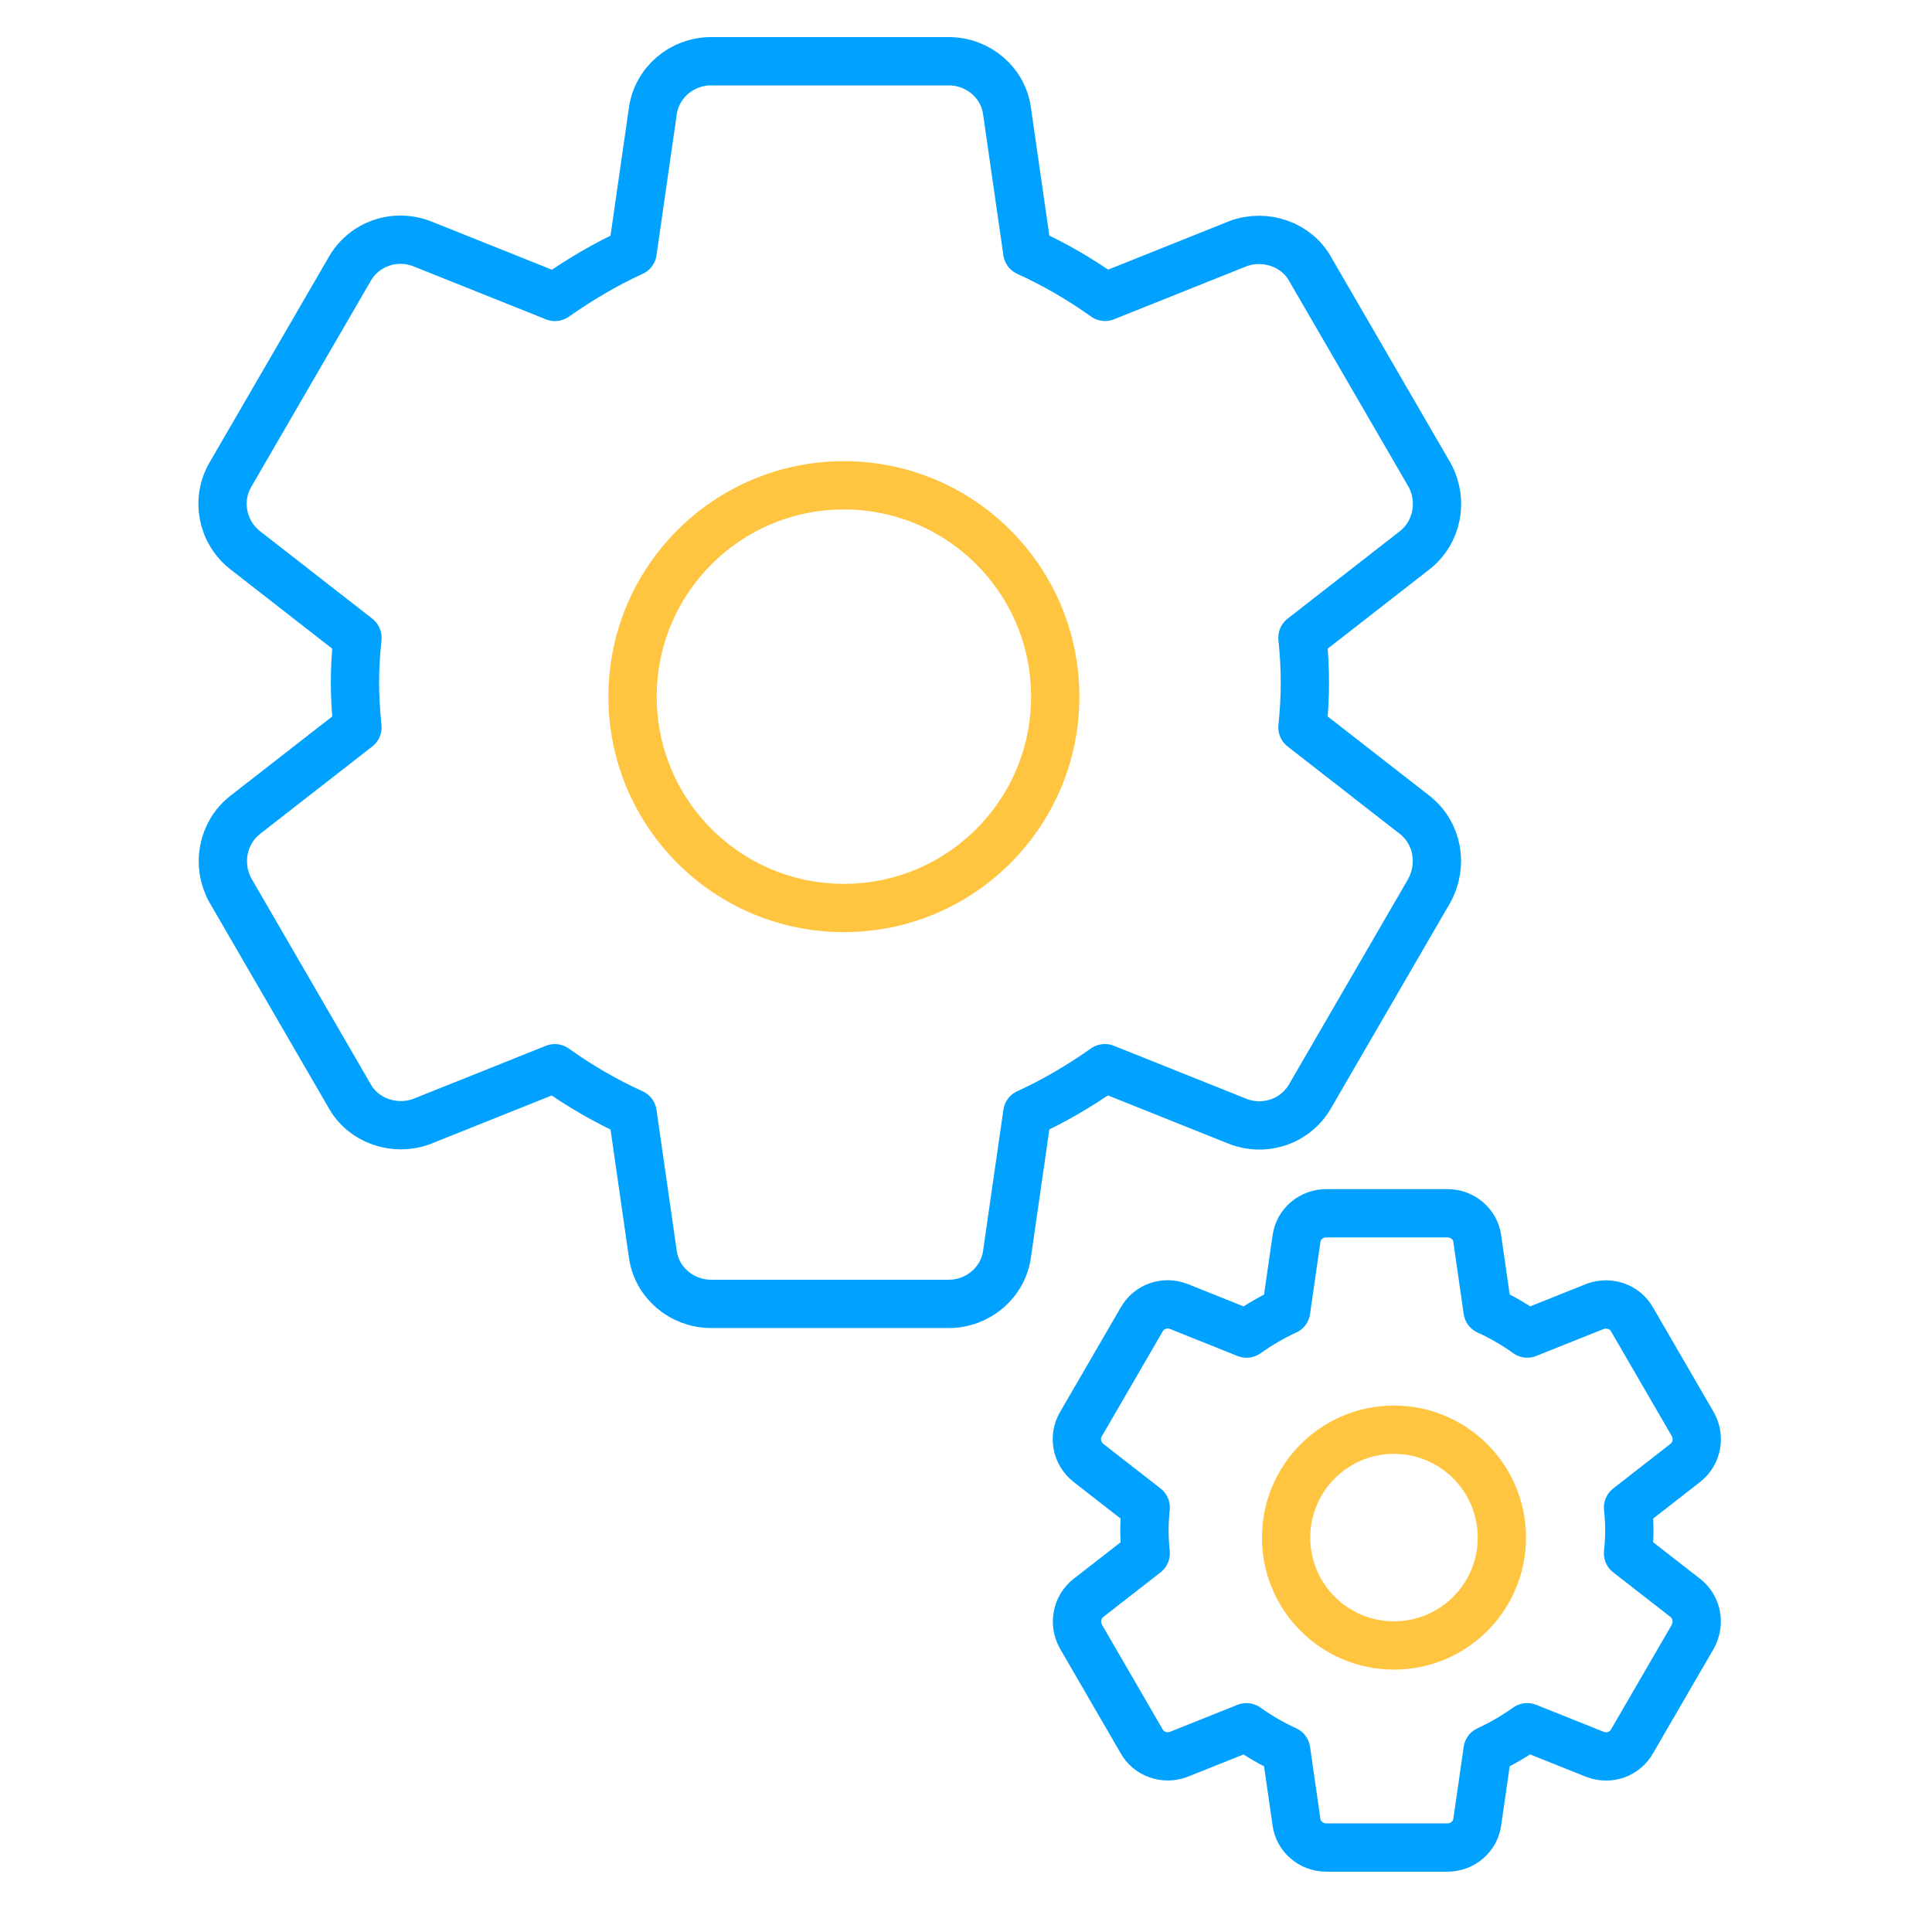
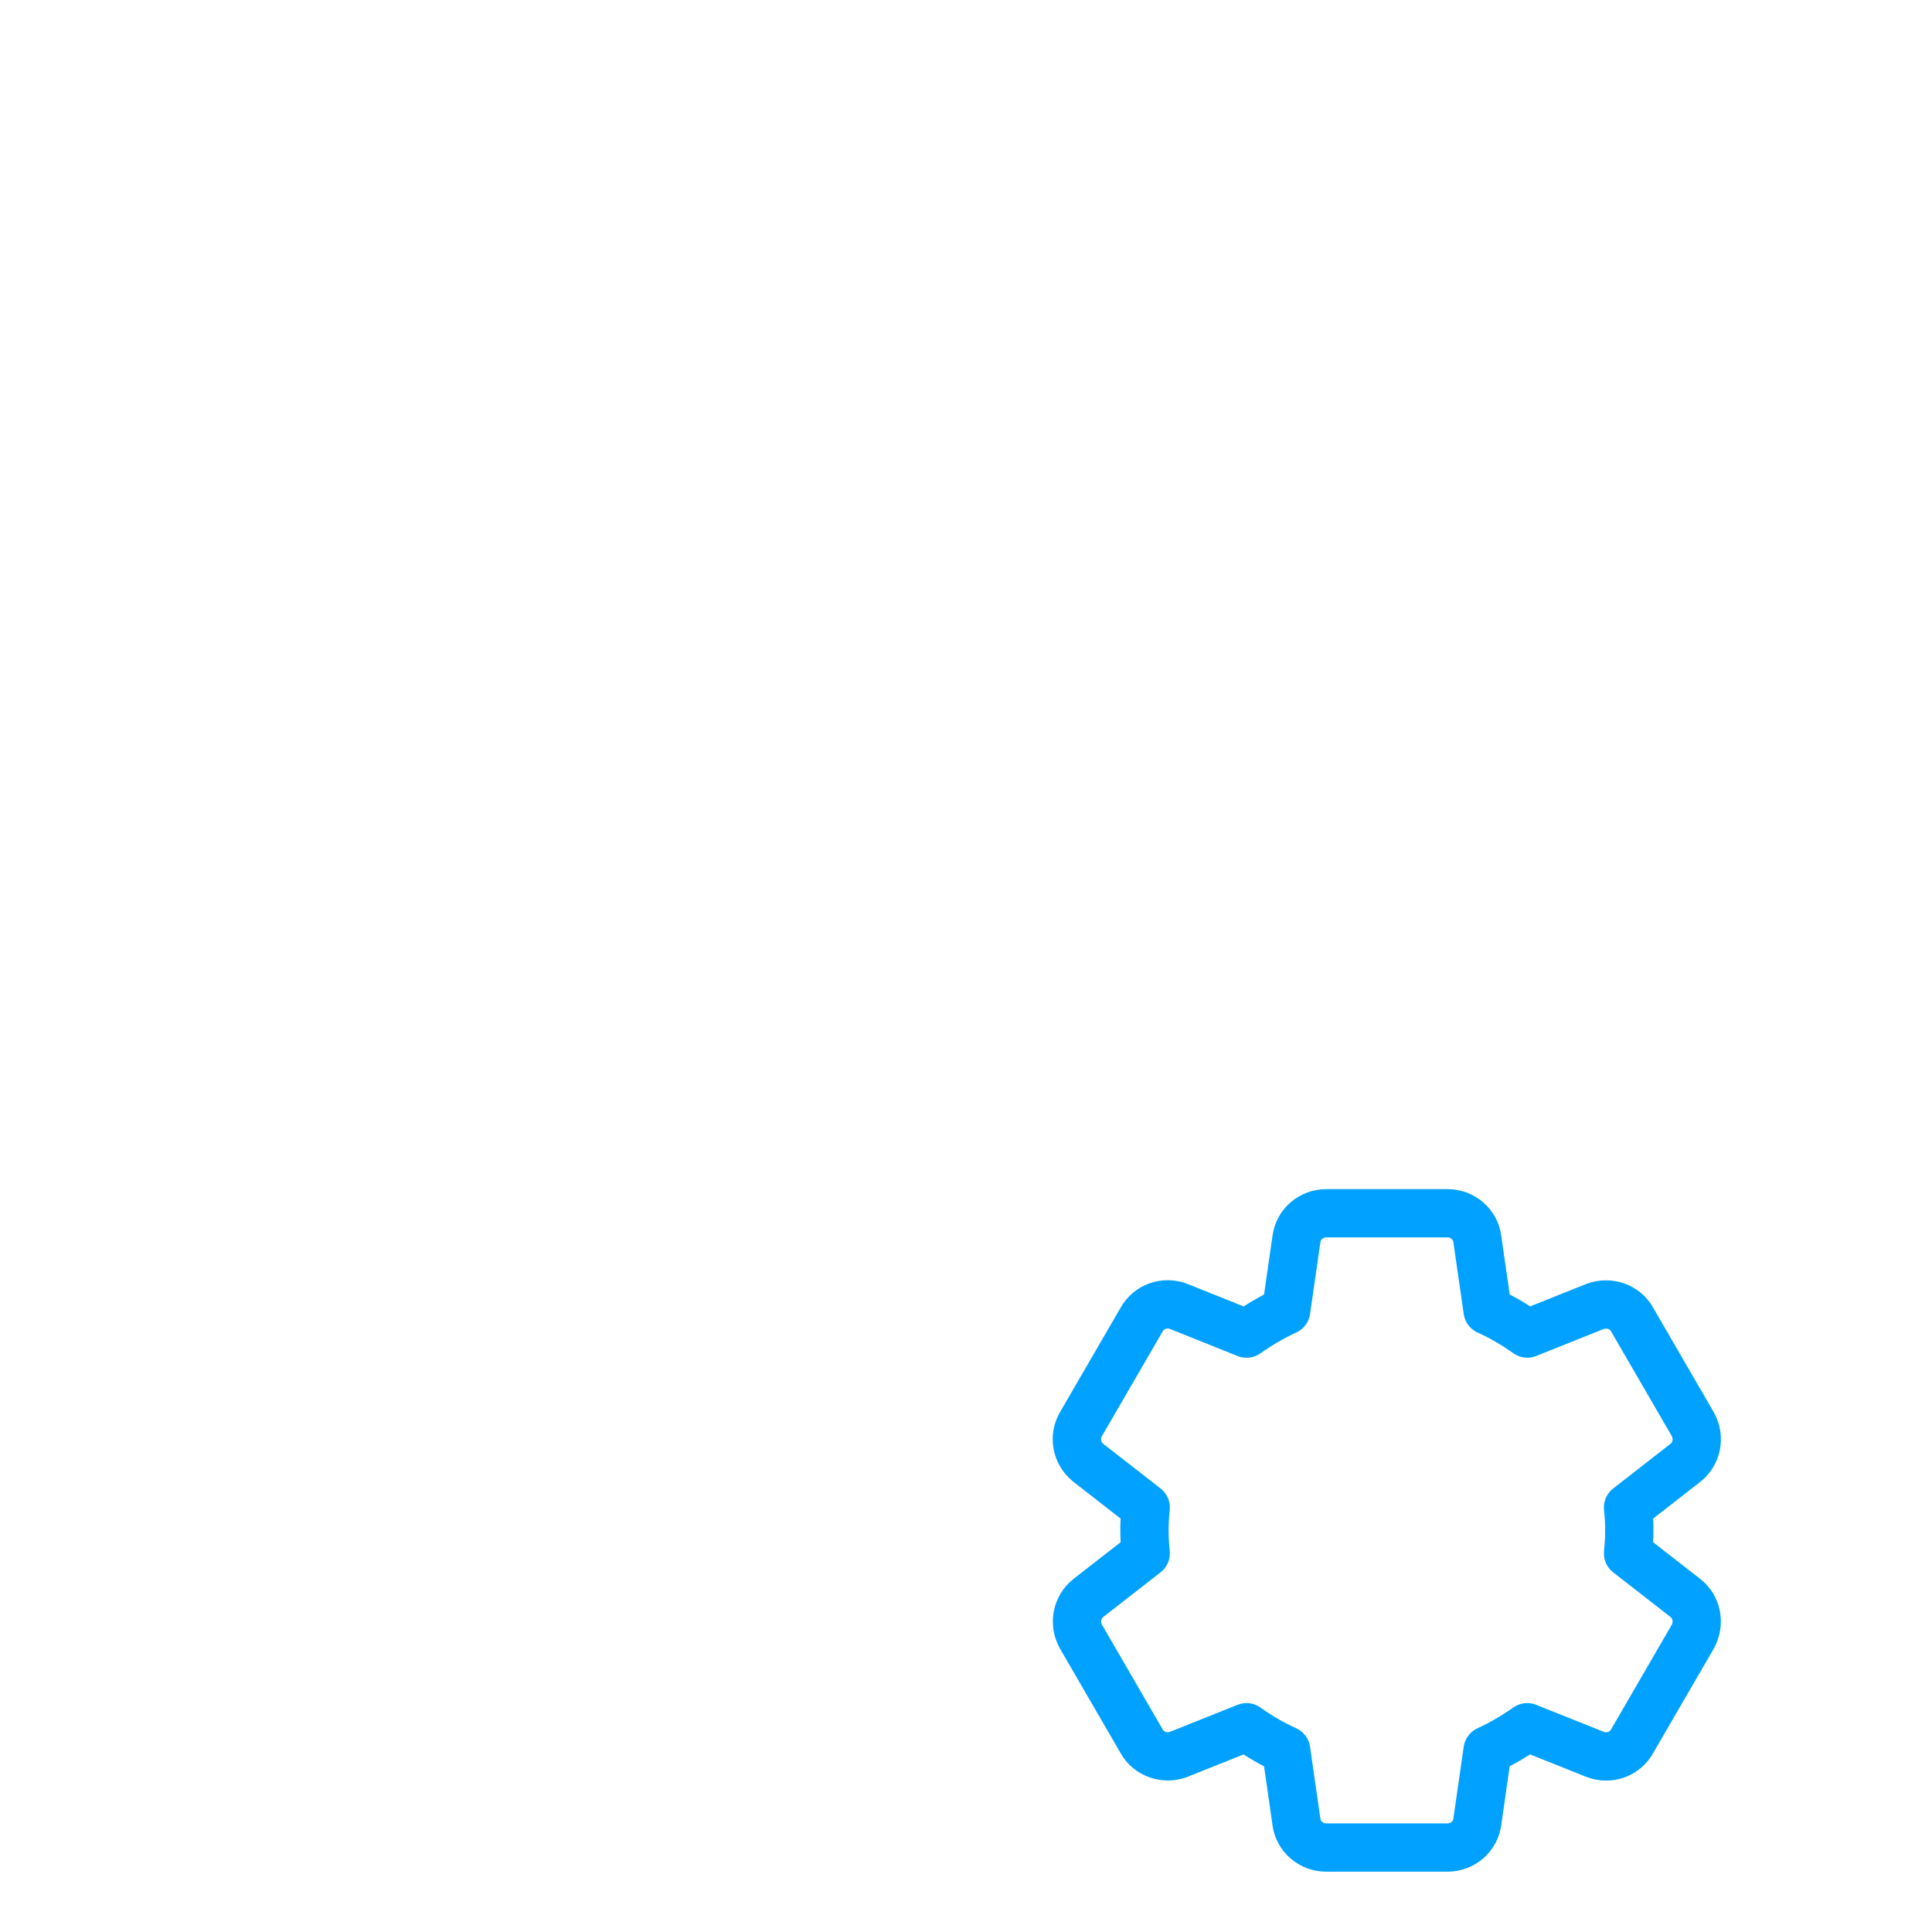
<svg xmlns="http://www.w3.org/2000/svg" width="80px" height="80px" viewBox="0 0 80 80" version="1.1">
  <title>nadstavime za vas-email</title>
  <desc>Created with Sketch.</desc>
  <g id="nadstavime-za-vas-email" stroke="none" stroke-width="1" fill="none" fill-rule="evenodd" stroke-linecap="round" stroke-linejoin="round">
    <g id="gearnastavime-za-vas" transform="translate(9.215, 2)" stroke-width="2">
      <g id="Group-21" transform="translate(0, 0.536)">
-         <path d="M49.367,31.208 C50.311,31.951 50.558,33.27 49.964,34.354 L45.061,42.806 C44.471,43.884 43.181,44.342 42.032,43.894 L36.536,41.695 C35.483,42.437 34.418,43.059 33.323,43.559 L32.489,49.353 C32.338,50.562 31.293,51.455 30.069,51.455 L20.233,51.455 C19.009,51.455 17.964,50.562 17.815,49.375 L16.979,43.561 C15.856,43.051 14.784,42.43 13.759,41.697 L8.232,43.908 C7.118,44.312 5.825,43.873 5.255,42.832 L0.322,34.328 C-0.256,33.27 -0.009,31.951 0.939,31.205 L5.586,27.585 C5.518,26.92 5.483,26.317 5.483,25.727 C5.483,25.137 5.518,24.534 5.586,23.87 L0.935,20.246 C-0.02,19.495 -0.287,18.153 0.337,17.1 L5.24,8.649 C5.831,7.57 7.12,7.112 8.27,7.561 L13.765,9.76 C14.819,9.018 15.884,8.395 16.979,7.895 L17.812,2.102 C17.964,0.892 19.009,1.99729751e-13 20.233,1.99729751e-13 L30.069,1.99729751e-13 C31.293,1.99729751e-13 32.338,0.892 32.486,2.08 L33.323,7.894 C34.446,8.404 35.517,9.025 36.543,9.757 L42.069,7.546 C43.184,7.143 44.477,7.582 45.046,8.623 L49.979,17.127 C50.558,18.184 50.311,19.504 49.363,20.25 L44.717,23.87 C44.785,24.534 44.818,25.124 44.818,25.727 C44.818,26.331 44.785,26.92 44.717,27.585 L49.367,31.208 Z" id="Combined-Shape" stroke="#00A1FF" />
-         <circle id="Oval" stroke="#FFC540" cx="25.729" cy="26.311" r="8.751" />
-       </g>
+         </g>
      <g id="Group-21-Copy" transform="translate(35.375, 48.239)">
        <path d="M25.198,15.929 C25.68,16.308 25.806,16.982 25.503,17.535 L23,21.849 C22.699,22.399 22.04,22.633 21.454,22.404 L18.649,21.282 C18.111,21.66 17.567,21.978 17.009,22.233 L16.583,25.191 C16.506,25.808 15.972,26.263 15.348,26.263 L10.327,26.263 C9.702,26.263 9.169,25.808 9.093,25.202 L8.666,22.234 C8.093,21.974 7.546,21.657 7.023,21.283 L4.202,22.411 C3.633,22.618 2.973,22.393 2.682,21.862 L0.165,17.521 C-0.131,16.982 -0.005,16.308 0.479,15.928 L2.851,14.08 C2.817,13.741 2.799,13.433 2.799,13.132 C2.799,12.831 2.817,12.523 2.851,12.184 L0.477,10.334 C-0.01,9.95 -0.146,9.266 0.172,8.728 L2.675,4.415 C2.976,3.864 3.634,3.63 4.221,3.859 L7.026,4.982 C7.564,4.603 8.107,4.285 8.666,4.03 L9.092,1.073 C9.169,0.455 9.702,1.01945394e-13 10.327,1.01945394e-13 L15.348,1.01945394e-13 C15.972,1.01945394e-13 16.506,0.455 16.582,1.062 L17.009,4.029 C17.582,4.289 18.129,4.607 18.652,4.98 L21.473,3.852 C22.042,3.646 22.702,3.87 22.992,4.401 L25.51,8.742 C25.806,9.282 25.68,9.955 25.195,10.336 L22.824,12.184 C22.859,12.523 22.876,12.824 22.876,13.132 C22.876,13.44 22.859,13.74 22.824,14.08 L25.198,15.929 Z" id="Combined-Shape" stroke="#00A1FF" />
-         <circle id="Oval" stroke="#FFC540" cx="13.132" cy="13.429" r="4.467" />
      </g>
    </g>
  </g>
</svg>